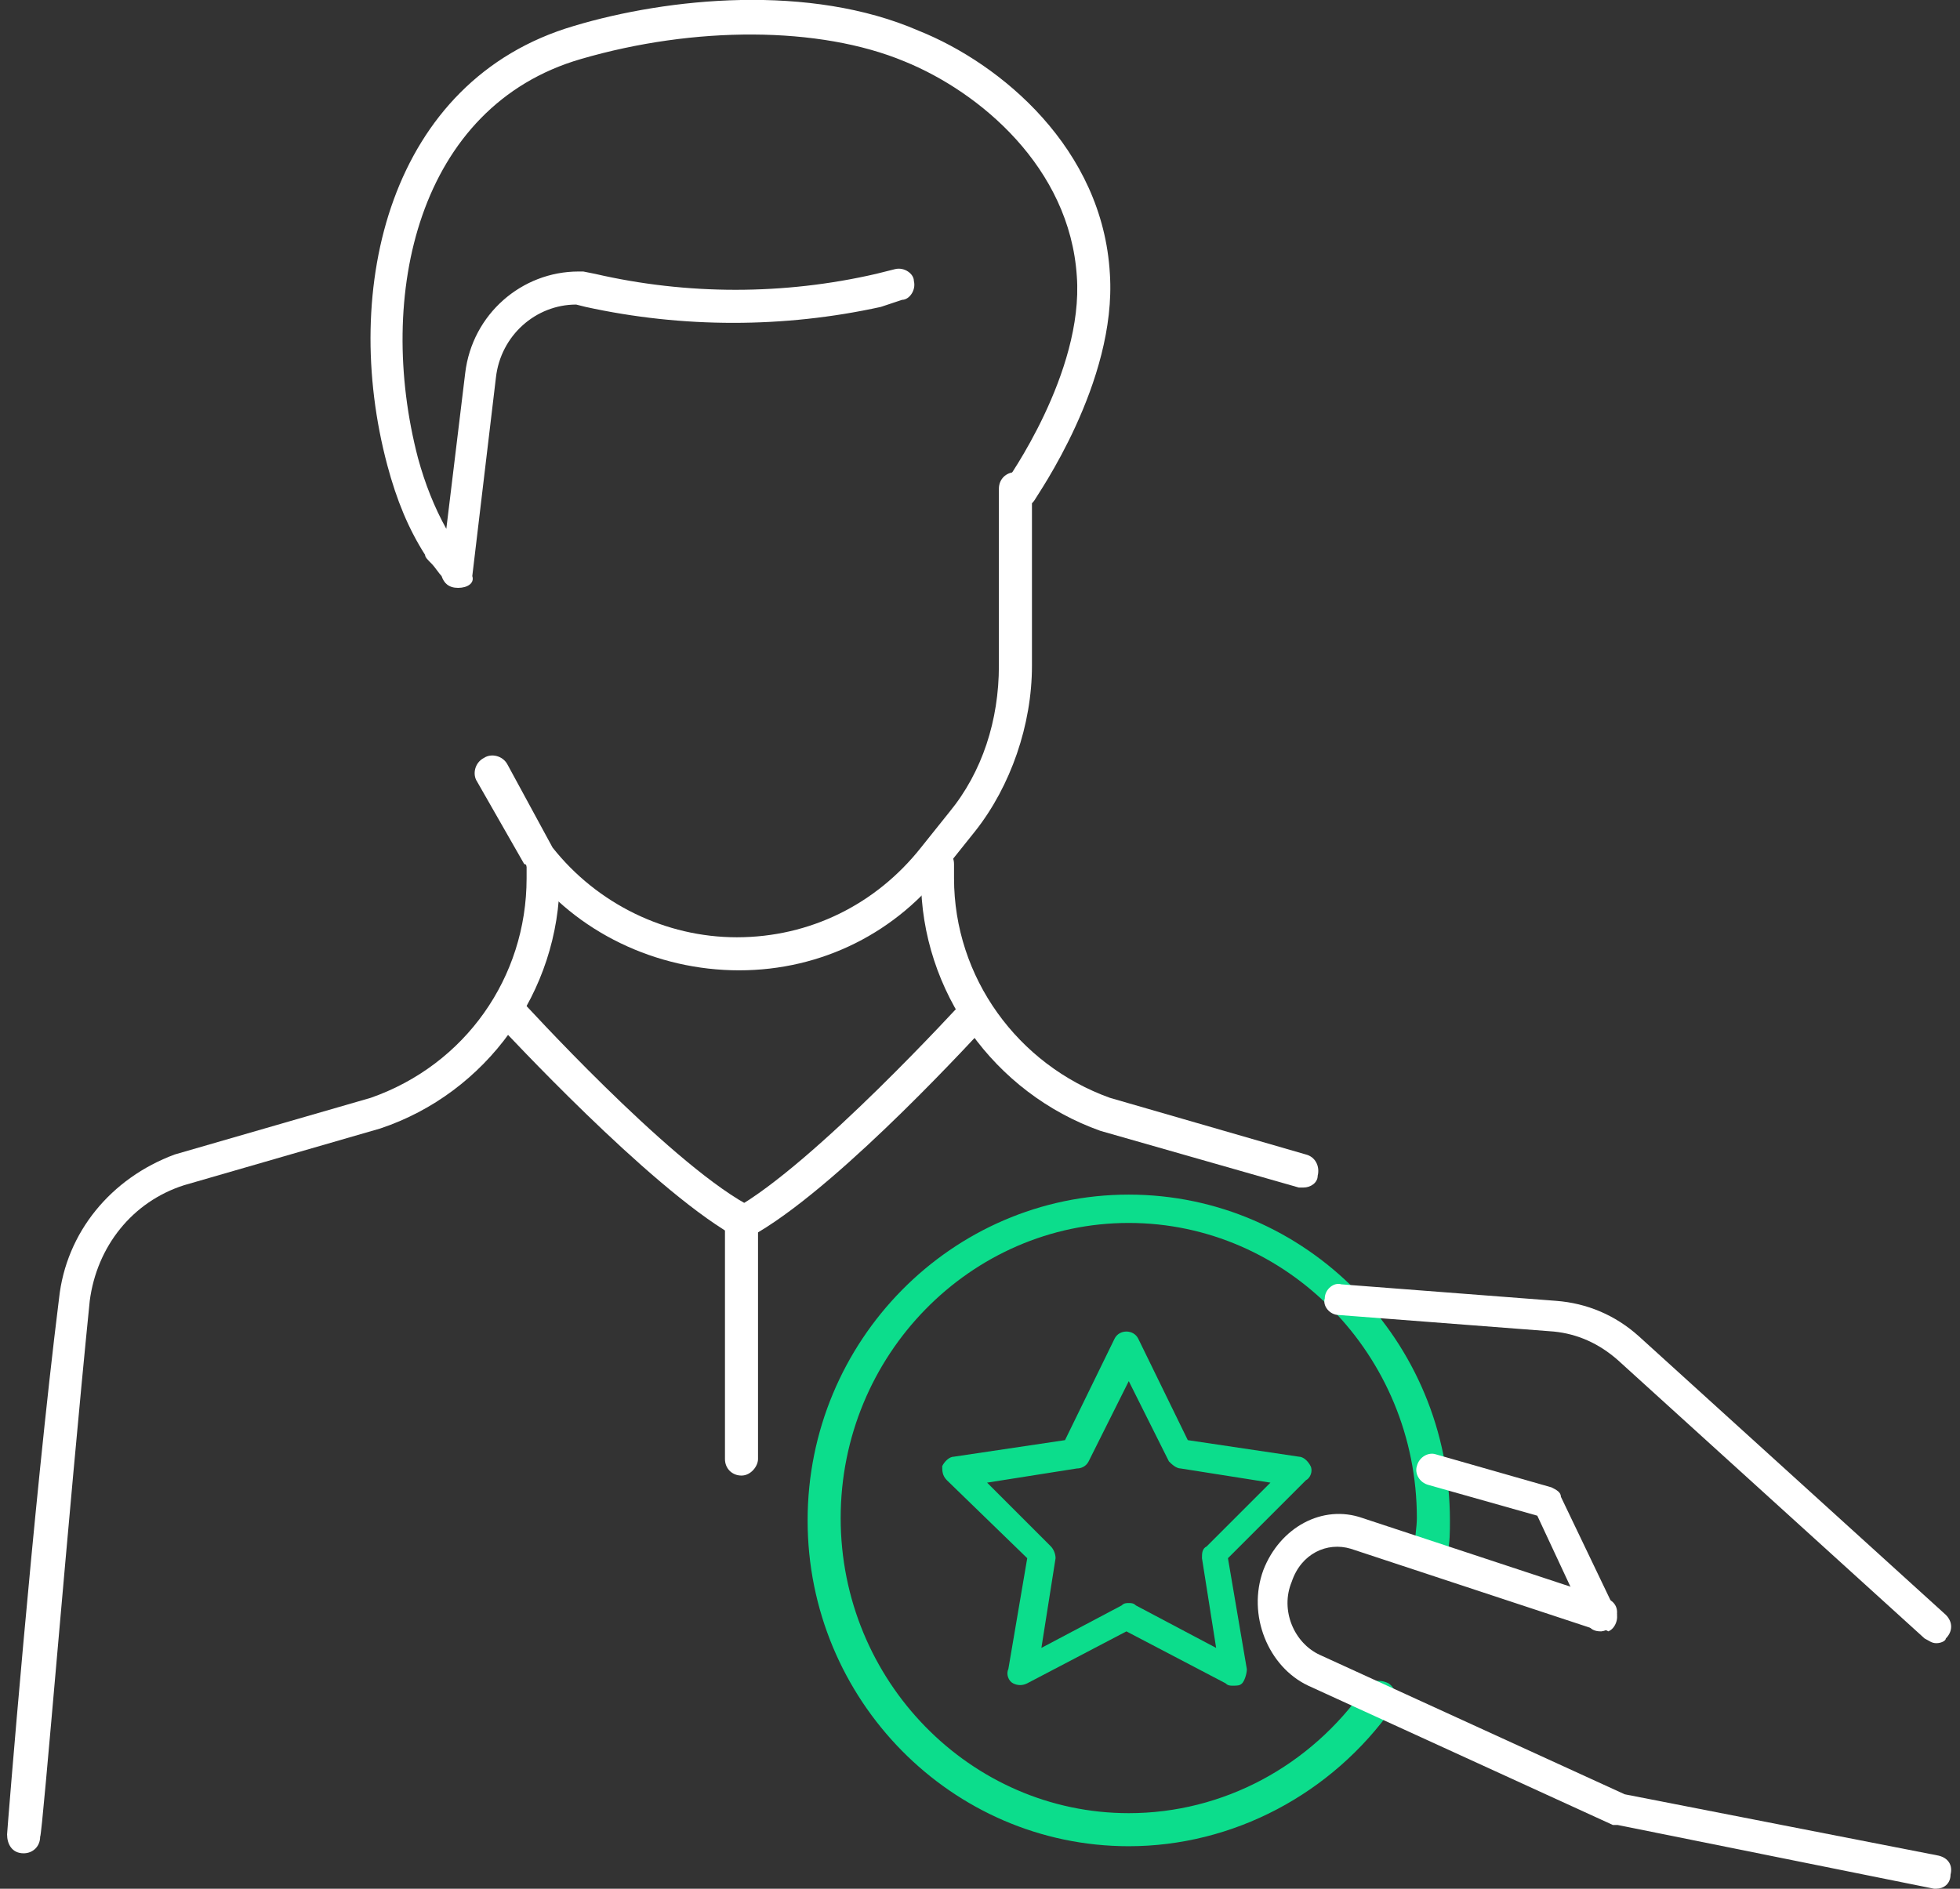
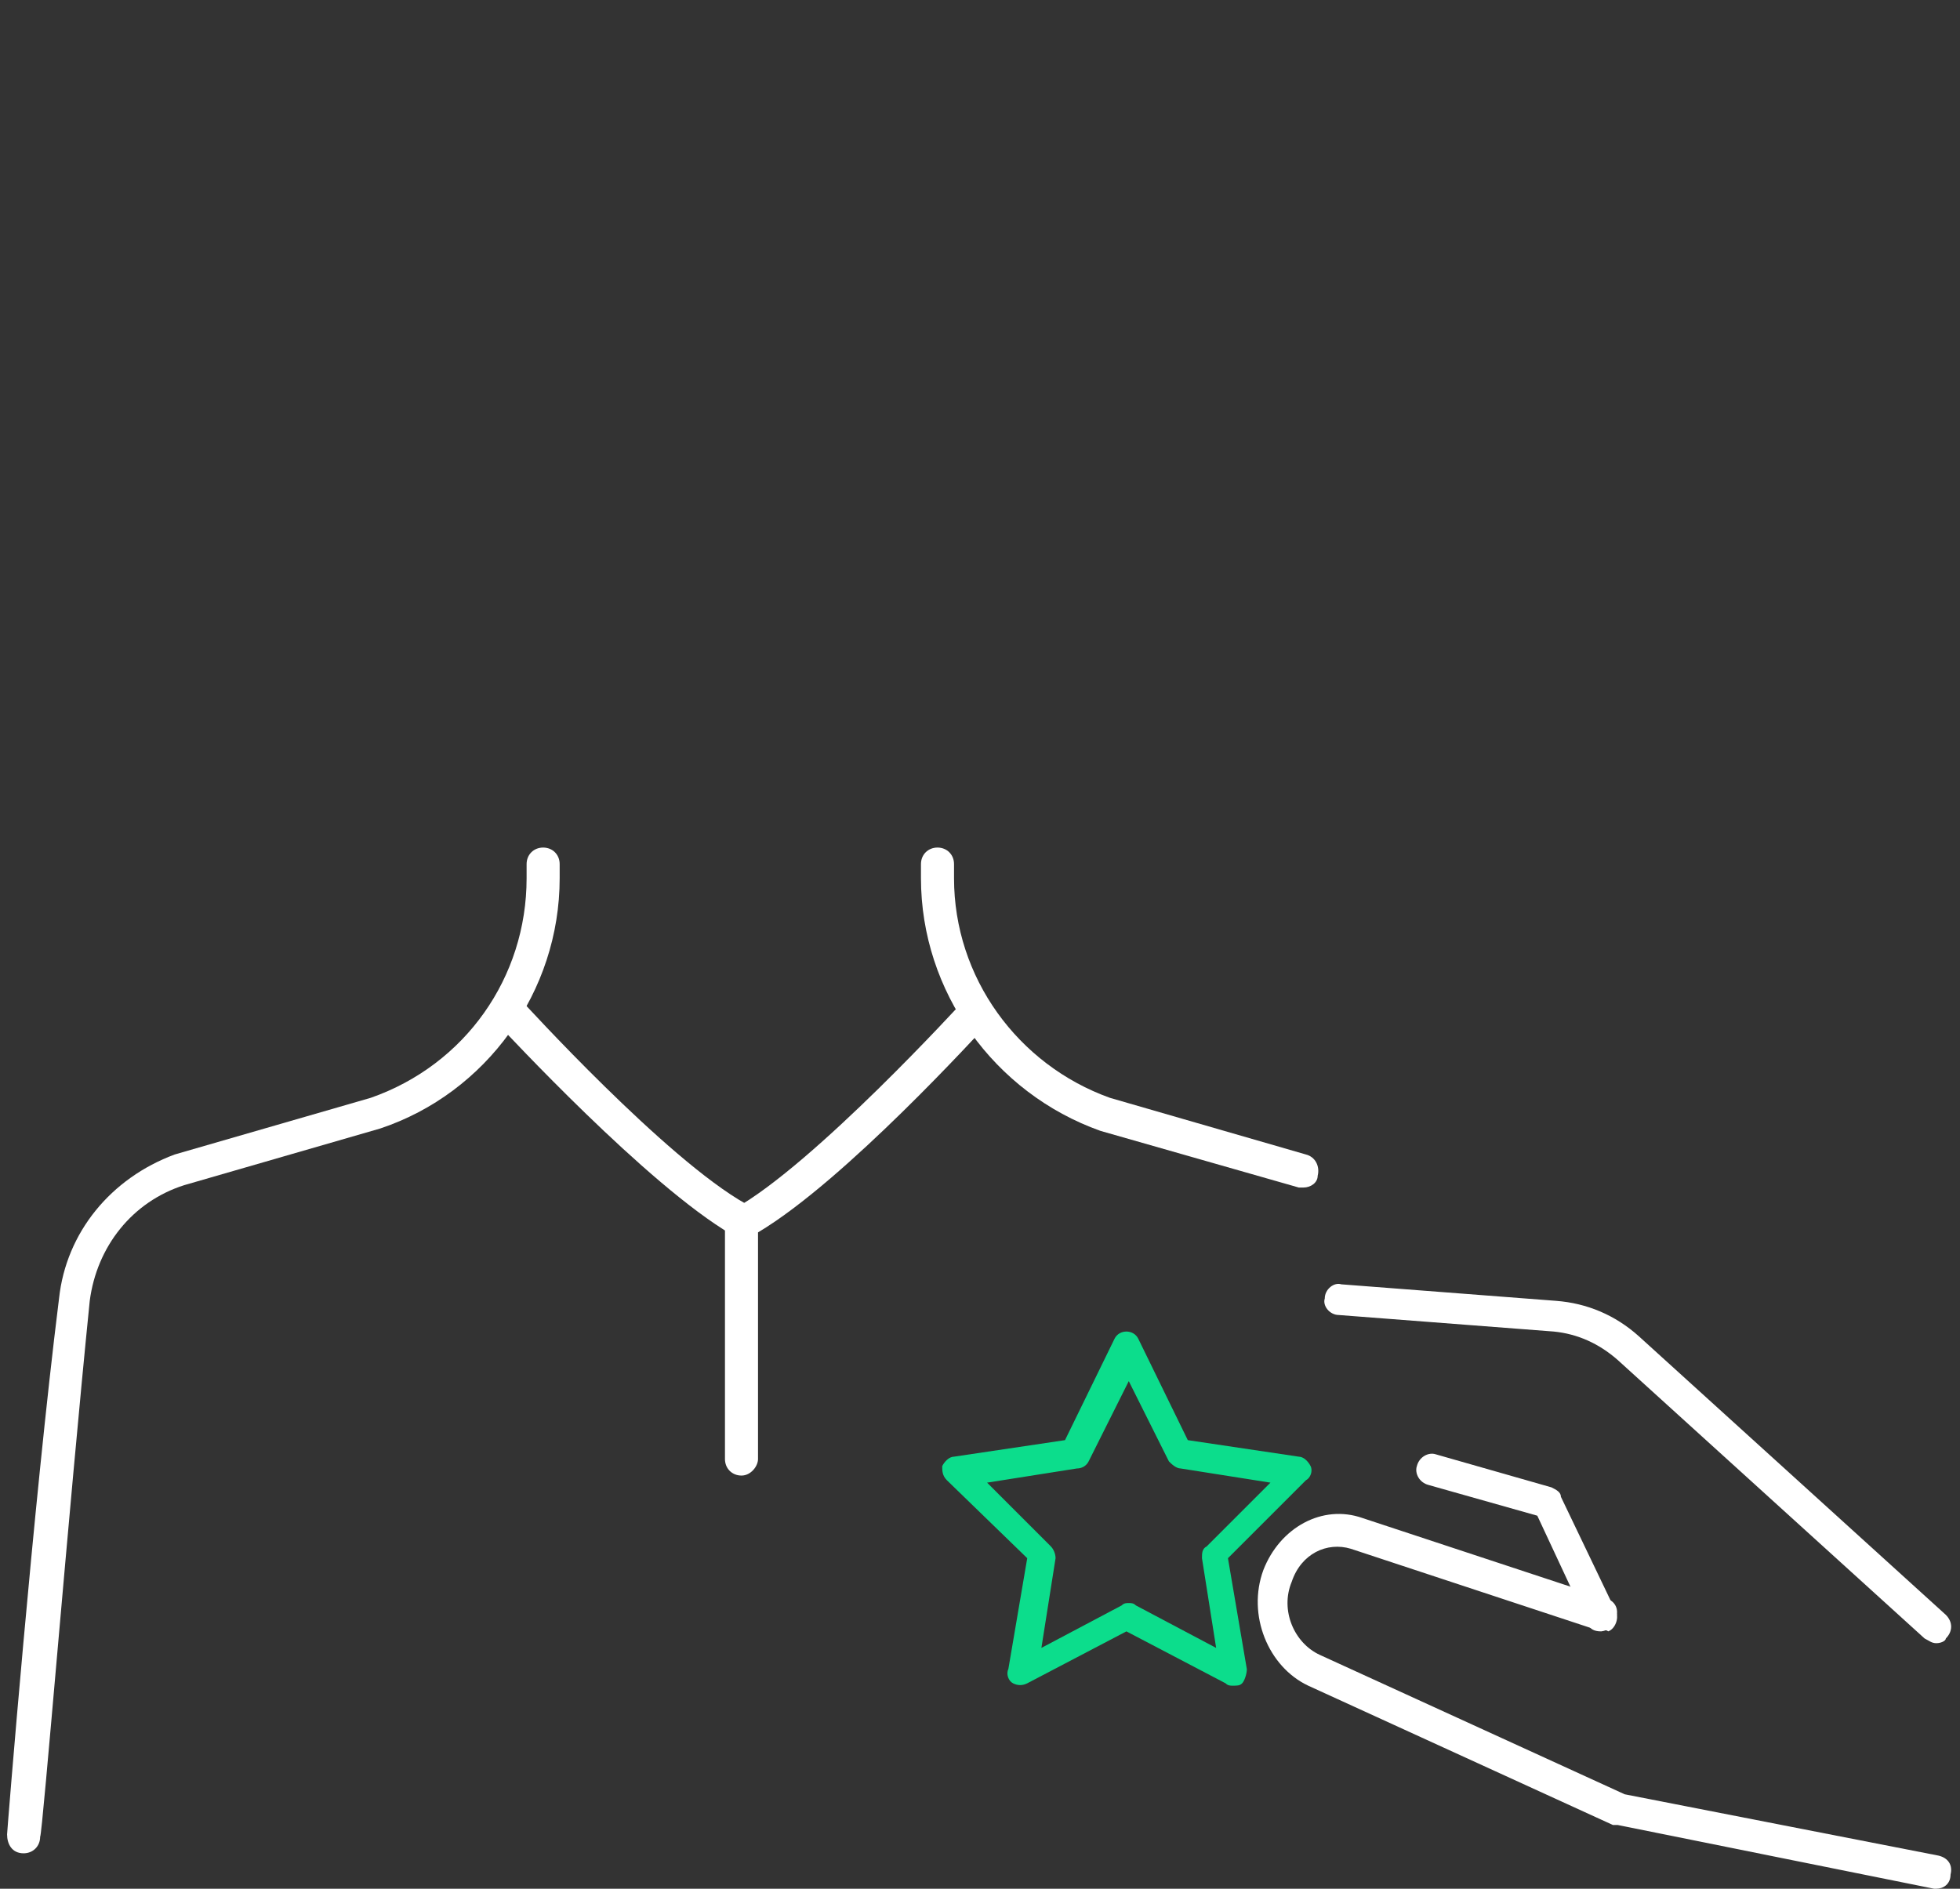
<svg xmlns="http://www.w3.org/2000/svg" version="1.1" id="Ñëîé_1" x="0px" y="0px" viewBox="0 0 83 80" style="enable-background:new 0 0 83 80;" xml:space="preserve">
  <rect x="0" y="0" width="83" height="80" fill="#333333" stroke="none" />
  <style type="text/css">
	.st0{fill:#0CDD8C;}
	.st1{fill:#FFFFFF;}
</style>
  <g>
    <g>
      <g>
-         <path class="st0" d="M47.8,78.2c-7.5,0-13.6-6.2-13.6-13.8c0-7.6,6.1-13.8,13.6-13.8s13.6,6.2,13.6,13.8c0,0.5,0,0.9-0.1,1.4     c0,0.4-0.4,0.7-0.8,0.6c-0.4,0-0.7-0.4-0.6-0.8c0-0.4,0.1-0.9,0.1-1.3c0-6.9-5.5-12.5-12.2-12.5s-12.2,5.6-12.2,12.5     c0,6.9,5.5,12.5,12.2,12.5c4,0,7.7-2,10-5.3c0.2-0.3,0.6-0.4,1-0.2c0.3,0.2,0.4,0.6,0.2,1C56.4,76,52.2,78.2,47.8,78.2z" />
-       </g>
+         </g>
      <g>
        <g>
          <g>
            <path class="st1" d="M82,80c0,0-0.1,0-0.1,0l-13.4-2.7c-0.1,0-0.1,0-0.2,0l-12.9-5.9c-1.7-0.8-2.6-3-1.9-4.9       c0.7-1.8,2.5-2.8,4.2-2.2l10.3,3.4c0.4,0.1,0.6,0.5,0.4,0.9c-0.1,0.4-0.5,0.6-0.9,0.4l-10.3-3.4c-1-0.3-2.1,0.2-2.5,1.4       c-0.5,1.2,0.1,2.6,1.2,3.1L68.8,76l13.3,2.6c0.4,0.1,0.6,0.4,0.5,0.8C82.6,79.8,82.3,80,82,80z" />
          </g>
          <g>
            <path class="st1" d="M82,69.6c-0.2,0-0.3-0.1-0.5-0.2l-13-11.8c-0.8-0.7-1.7-1.1-2.7-1.2l-9.1-0.7c-0.4,0-0.7-0.4-0.6-0.7       c0-0.4,0.4-0.7,0.7-0.6l9.1,0.7c1.3,0.1,2.5,0.6,3.5,1.5l13,11.8c0.3,0.3,0.3,0.7,0,1C82.4,69.5,82.2,69.6,82,69.6z" />
          </g>
          <g>
            <path class="st1" d="M67.8,69.1c-0.3,0-0.5-0.1-0.6-0.4l-2.1-4.5l-4.6-1.3c-0.4-0.1-0.6-0.5-0.5-0.8c0.1-0.4,0.5-0.6,0.8-0.5       l4.9,1.4c0.2,0.1,0.4,0.2,0.4,0.4l2.3,4.8c0.2,0.3,0,0.8-0.3,0.9C68,69,67.9,69.1,67.8,69.1z" />
          </g>
        </g>
      </g>
      <g>
        <path class="st0" d="M52.2,71.4c-0.1,0-0.2,0-0.3-0.1l-4.2-2.2l-4.2,2.2c-0.2,0.1-0.4,0.1-0.6,0c-0.2-0.1-0.3-0.4-0.2-0.6     l0.8-4.7l-3.4-3.3c-0.2-0.2-0.2-0.4-0.2-0.6c0.1-0.2,0.3-0.4,0.5-0.4l4.7-0.7l2.1-4.3c0.1-0.2,0.3-0.3,0.5-0.3l0,0     c0.2,0,0.4,0.1,0.5,0.3l2.1,4.3l4.7,0.7c0.2,0,0.4,0.2,0.5,0.4c0.1,0.2,0,0.5-0.2,0.6L52,66l0.8,4.7c0,0.2-0.1,0.5-0.2,0.6     C52.5,71.4,52.4,71.4,52.2,71.4z M47.8,67.9c0.1,0,0.2,0,0.3,0.1l3.4,1.8l-0.6-3.8c0-0.2,0-0.4,0.2-0.5l2.7-2.7l-3.8-0.6     c-0.2,0-0.4-0.2-0.5-0.3l-1.7-3.4l-1.7,3.4c-0.1,0.2-0.3,0.3-0.5,0.3l-3.8,0.6l2.7,2.7c0.1,0.1,0.2,0.3,0.2,0.5l-0.6,3.8l3.4-1.8     C47.6,67.9,47.7,67.9,47.8,67.9z" />
      </g>
    </g>
    <g>
      <g>
-         <path class="st1" d="M31.3,41.1c-3.5,0-6.9-1.6-9-4.4c0,0,0-0.1-0.1-0.1l-2-3.5c-0.2-0.3-0.1-0.8,0.3-1c0.3-0.2,0.8-0.1,1,0.3     l1.9,3.5c1.9,2.4,4.8,3.8,7.8,3.8c3.1,0,5.9-1.4,7.8-3.8l1.2-1.5c1.4-1.7,2.1-3.9,2.1-6.2v-7.5c0-0.4,0.3-0.7,0.7-0.7     s0.7,0.3,0.7,0.7v7.5c0,2.5-0.9,5.1-2.4,7l-1.2,1.5C38,39.5,34.8,41.1,31.3,41.1z" />
-       </g>
+         </g>
      <g>
-         <path class="st1" d="M19.4,24.9C19.4,24.9,19.4,24.9,19.4,24.9c-0.4,0-0.6-0.2-0.7-0.5c-0.1-0.1-0.3-0.4-0.4-0.5     c-0.2-0.2-0.3-0.3-0.3-0.4c-0.7-1.1-1.2-2.3-1.6-3.8c-2-7.5,0.1-16.3,7.9-18.6c4-1.2,10-1.8,14.6,0.2c3.5,1.4,7.8,5,8.1,10.3     c0.3,4.6-3.1,9.4-3.2,9.6c-0.2,0.3-0.7,0.4-1,0.2s-0.4-0.7-0.2-1c0,0,3.3-4.6,3-8.7c-0.3-4.6-4.1-7.8-7.3-9.1     c-3.6-1.5-8.9-1.5-13.7-0.1c-6.9,2-8.7,10-6.9,16.9c0.3,1.1,0.7,2.1,1.2,3c0.3-2.5,0.8-6.6,0.8-6.6c0.3-2.5,2.4-4.3,4.8-4.3     c0.1,0,0.1,0,0.2,0l0.5,0.1c3.9,0.9,8,0.9,11.9,0l0.8-0.2c0.4-0.1,0.8,0.2,0.8,0.5c0.1,0.4-0.2,0.8-0.5,0.8L37.3,13     c-4.1,0.9-8.4,0.9-12.5,0l-0.4-0.1c-1.7,0-3.2,1.3-3.4,3.1l-1,8.4c0,0,0,0,0,0l0,0c0,0,0,0,0,0c0,0,0,0,0,0c0,0,0,0,0,0l0,0     C20.1,24.7,19.8,24.9,19.4,24.9z M18.7,24.2L18.7,24.2L18.7,24.2z" />
-       </g>
+         </g>
      <g>
        <path class="st1" d="M1,78.5C1,78.5,1,78.5,1,78.5c-0.5,0-0.7-0.4-0.7-0.8c0-0.1,1.1-13.9,2.2-22.7c0.3-2.8,2.2-5.1,4.9-6.1     c0,0,0,0,0,0l8.3-2.4c4-1.4,6.6-5.1,6.6-9.3v-0.6c0-0.4,0.3-0.7,0.7-0.7s0.7,0.3,0.7,0.7v0.6c0,4.8-3.1,9.1-7.6,10.6c0,0,0,0,0,0     l-8.3,2.4c-2.2,0.7-3.7,2.6-4,4.9C2.9,64,1.8,77.7,1.7,77.8C1.7,78.2,1.4,78.5,1,78.5z" />
      </g>
      <g>
        <path class="st1" d="M31.4,52.4c-0.1,0-0.2,0-0.4-0.1c-3.6-2.1-9.6-8.6-9.9-8.9c-0.3-0.3-0.2-0.7,0-1c0.3-0.3,0.7-0.2,1,0     c0.1,0.1,6.1,6.7,9.5,8.6c0.3,0.2,0.5,0.6,0.3,1C31.9,52.3,31.6,52.4,31.4,52.4z" />
      </g>
      <g>
        <path class="st1" d="M31.4,62.5c-0.4,0-0.7-0.3-0.7-0.7v-10c0-0.3,0.1-0.5,0.4-0.6c3.4-1.9,9.6-8.7,9.7-8.8c0.3-0.3,0.7-0.3,1,0     c0.3,0.3,0.3,0.7,0,1c-0.3,0.3-6,6.6-9.7,8.8v9.6C32.1,62.1,31.8,62.5,31.4,62.5z" />
      </g>
      <g>
        <path class="st1" d="M55.2,50.3c-0.1,0-0.1,0-0.2,0l-8.4-2.4c0,0,0,0,0,0C42.1,46.3,39,42,39,37.2v-0.6c0-0.4,0.3-0.7,0.7-0.7     s0.7,0.3,0.7,0.7v0.6c0,4.2,2.7,7.9,6.6,9.3l8.3,2.4c0.4,0.1,0.6,0.5,0.5,0.9C55.8,50.1,55.5,50.3,55.2,50.3z" />
      </g>
    </g>
  </g>
</svg>